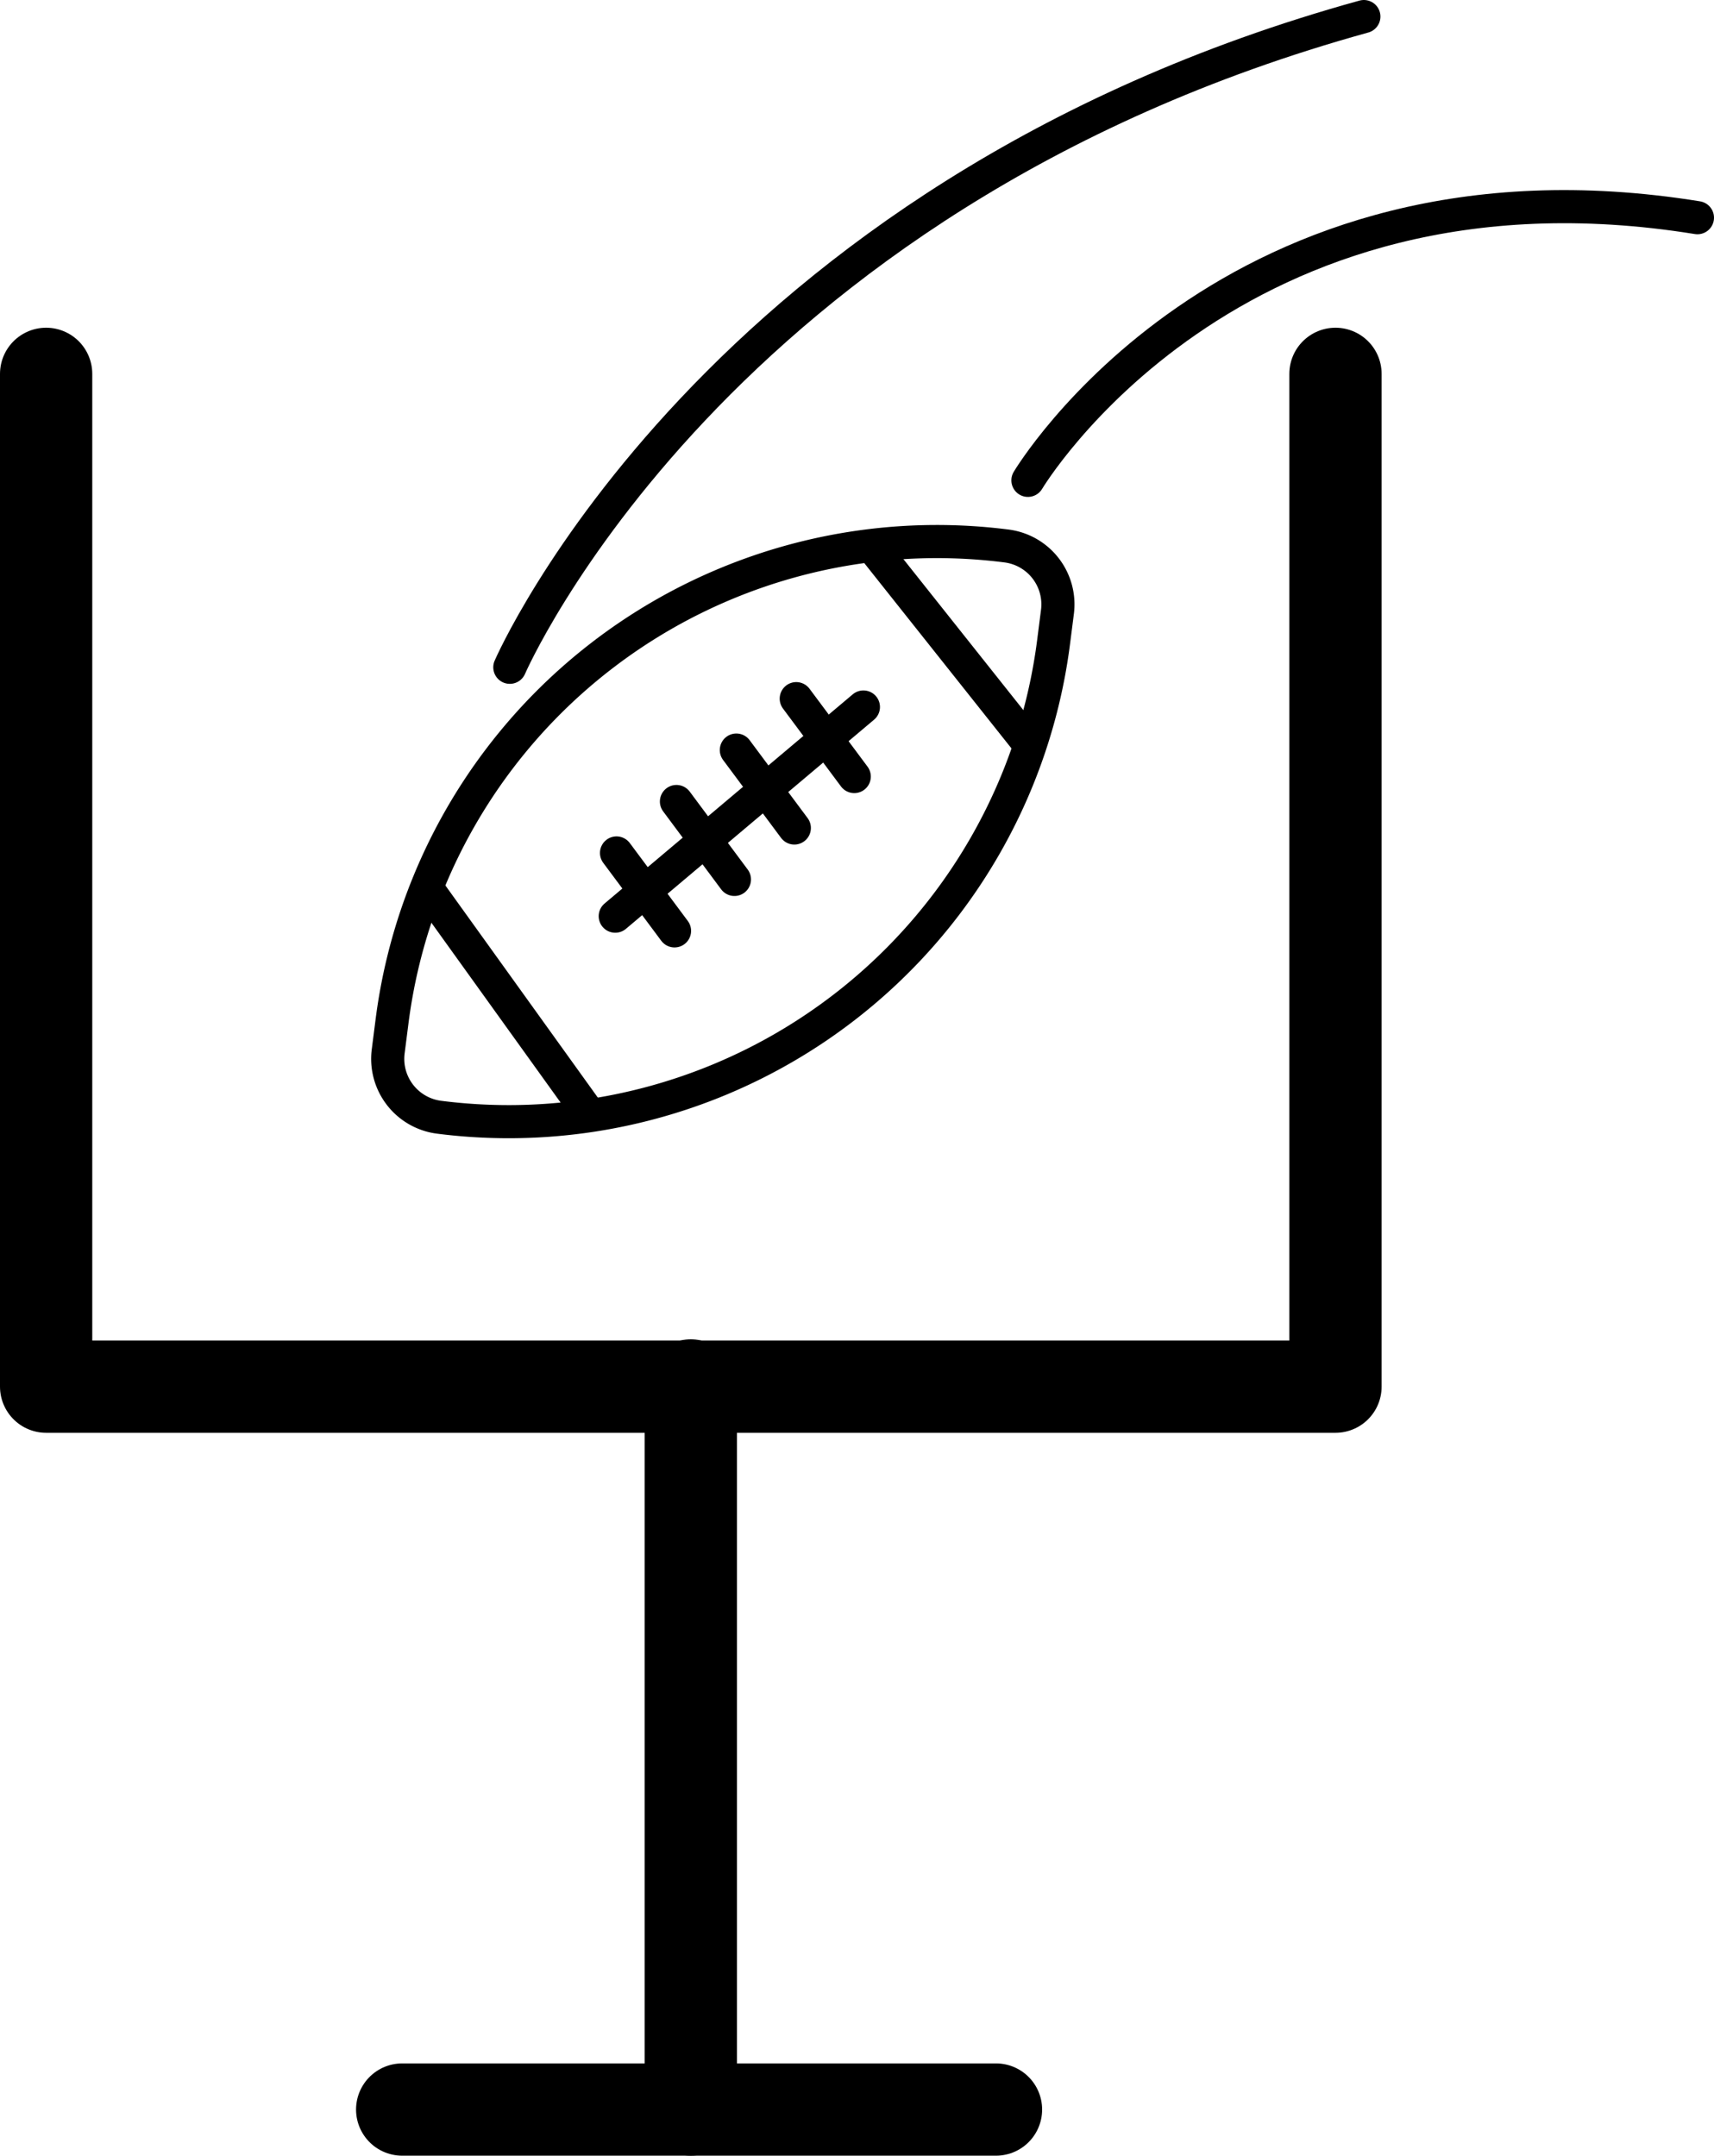
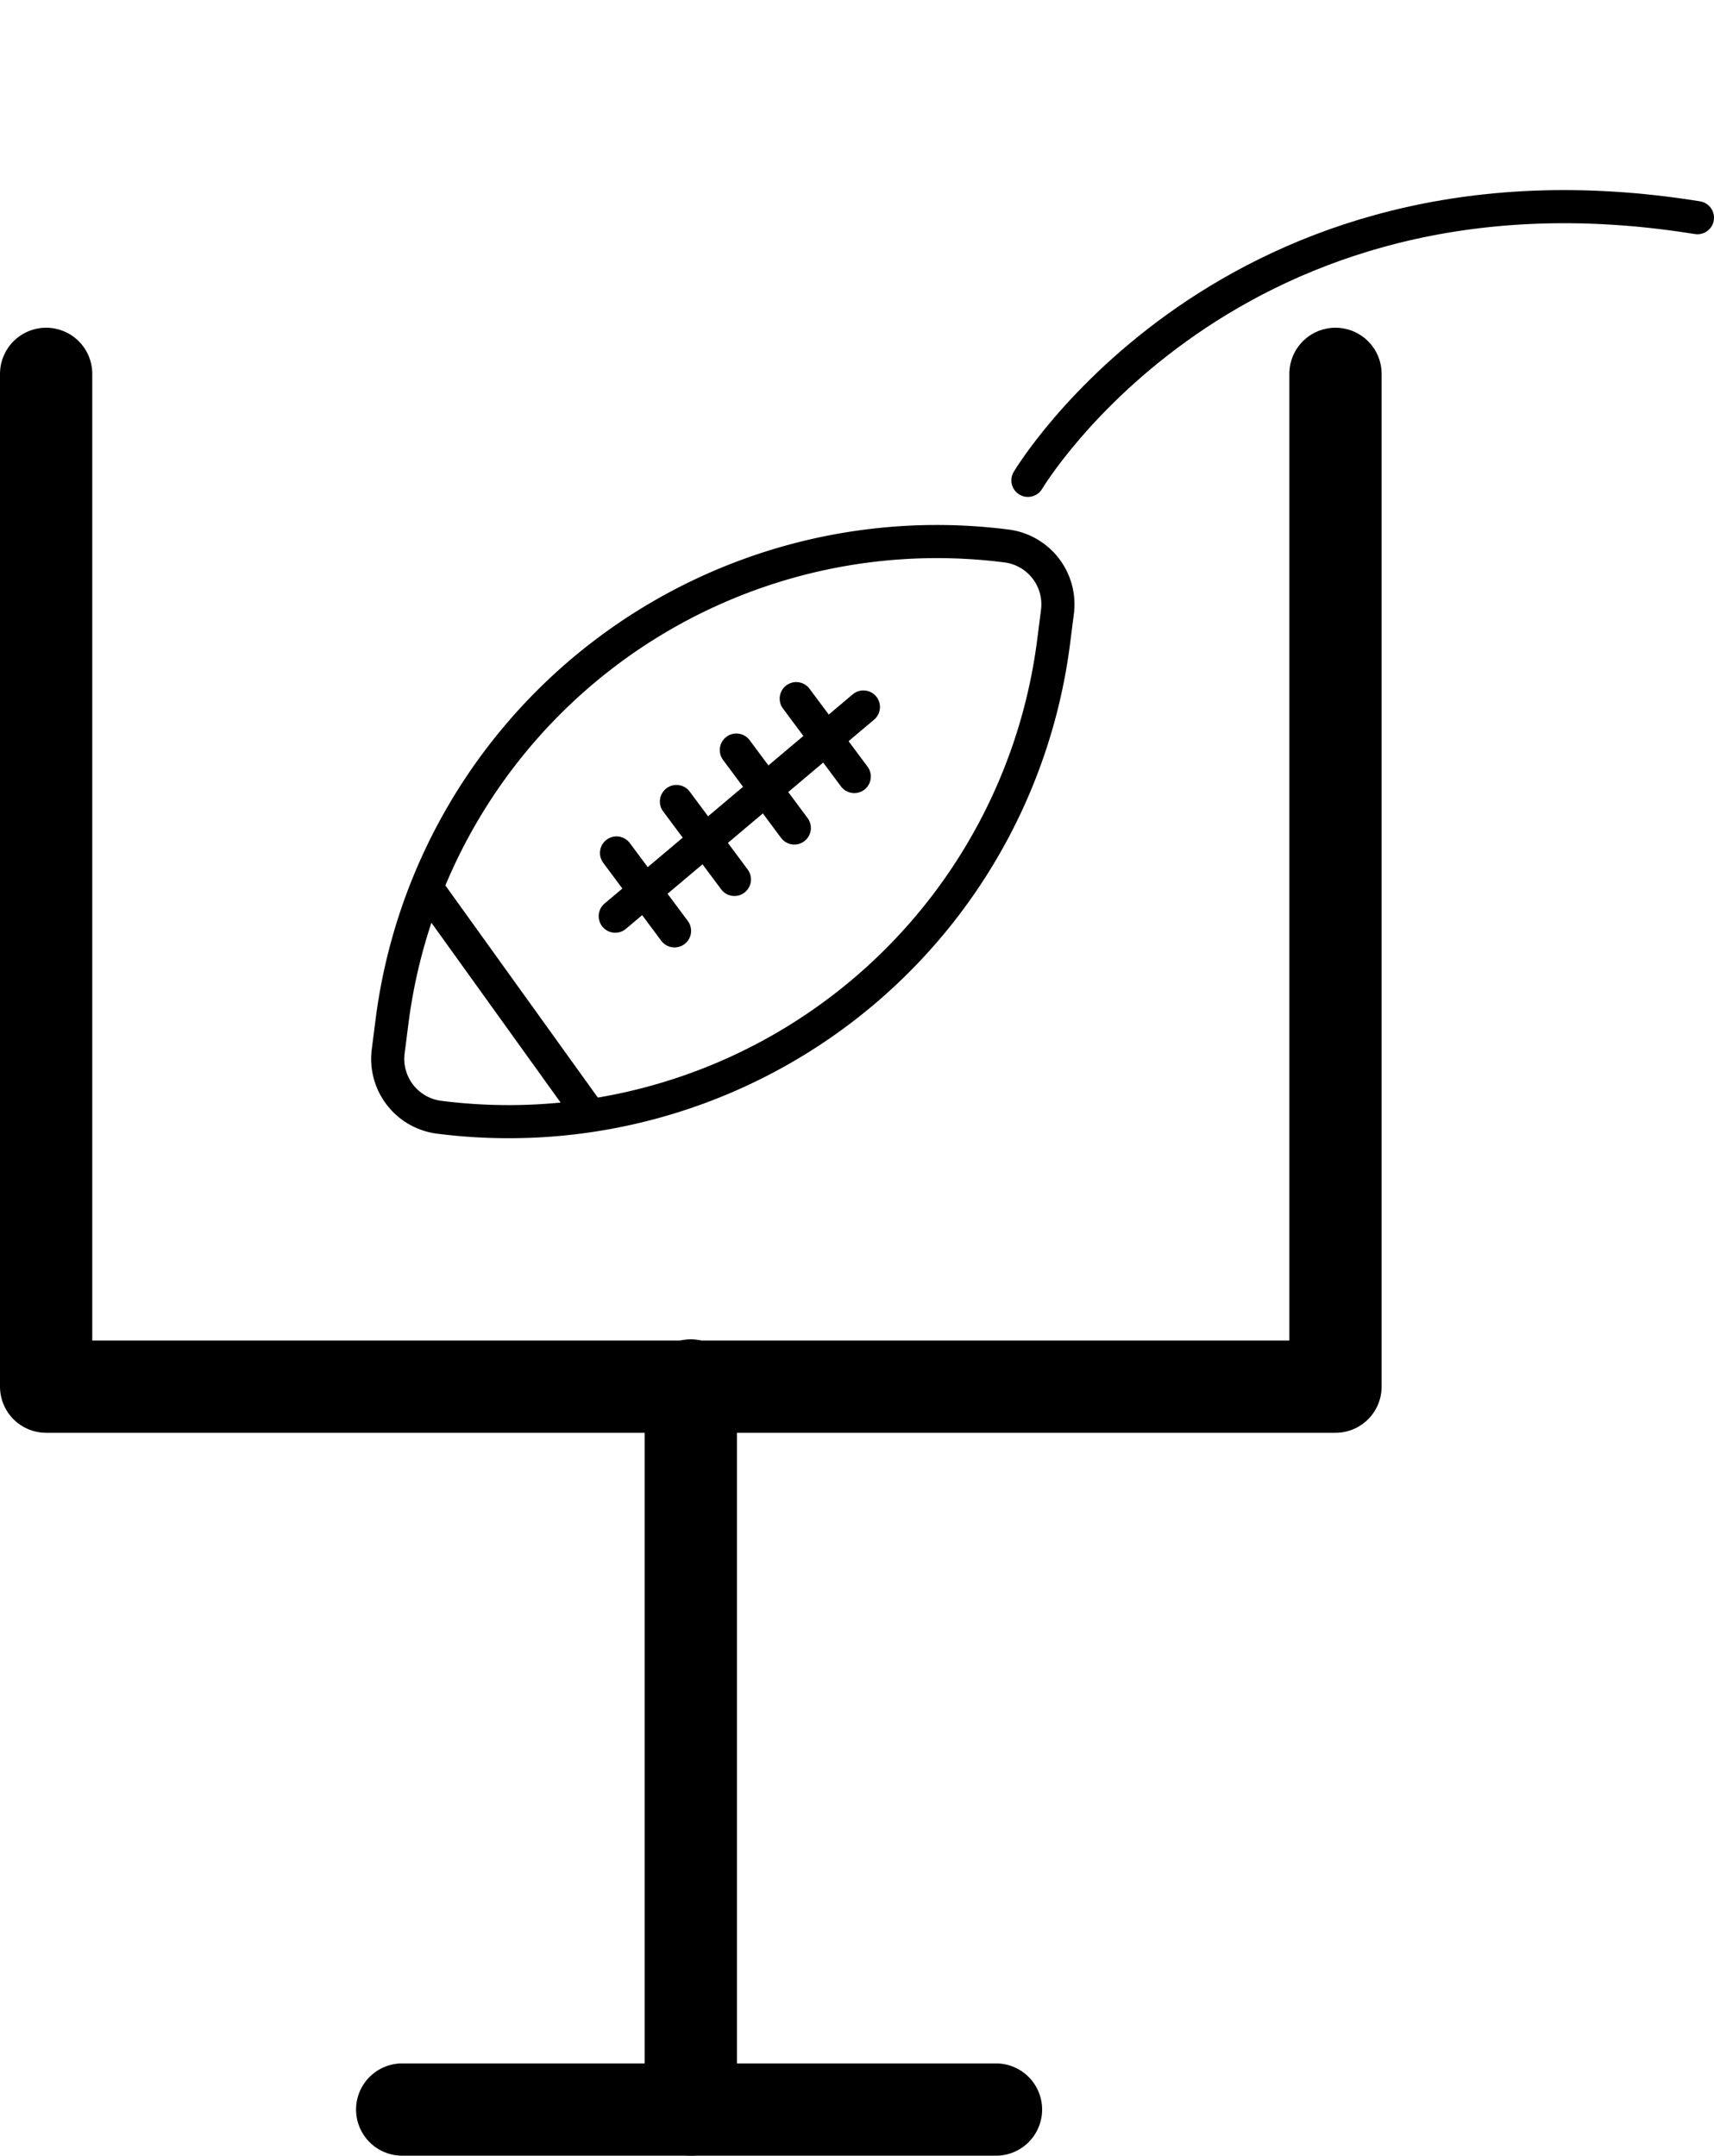
<svg xmlns="http://www.w3.org/2000/svg" viewBox="0 0 724.5 911">
  <defs>
    <style>.a,.b,.c{fill:none;stroke:#000;}.a,.c{stroke-linecap:round;}.a{stroke-linejoin:round;stroke-width:39px;}.b,.c{stroke-miterlimit:10;stroke-width:14px;}</style>
  </defs>
  <polyline class="a" points="564.5 158 564.5 586 19.5 586 19.5 158" />
  <line class="a" x1="292" y1="585.5" x2="292" y2="891.5" />
  <line class="a" x1="170" y1="891.5" x2="421" y2="891.5" />
  <path class="b" d="M1039.67,296.55h0a24.87,24.87,0,0,1,24.87,24.87v12.79a232.2,232.2,0,0,1-232.2,232.2h0a24.87,24.87,0,0,1-24.87-24.87V528.75A232.2,232.2,0,0,1,1039.67,296.55Z" transform="translate(-568.25 -195.17) rotate(7.28)" />
  <line class="c" x1="260.06" y1="387.18" x2="364.96" y2="298.78" />
  <line class="c" x1="260.6" y1="360.46" x2="285.12" y2="393.39" />
  <line class="c" x1="285.93" y1="338.72" x2="310.44" y2="371.65" />
  <line class="c" x1="311.25" y1="316.98" x2="335.76" y2="349.91" />
  <line class="c" x1="336.57" y1="295.25" x2="361.09" y2="328.17" />
-   <line class="c" x1="368.57" y1="230.81" x2="434.08" y2="313.25" />
  <line class="c" x1="181.78" y1="377.17" x2="249.33" y2="471.15" />
  <path class="c" d="M1065,283s85-143,283-111" transform="translate(-630.5 -80)" />
-   <path class="c" d="M846,362s86-199,361-275" transform="translate(-630.5 -80)" />
</svg>